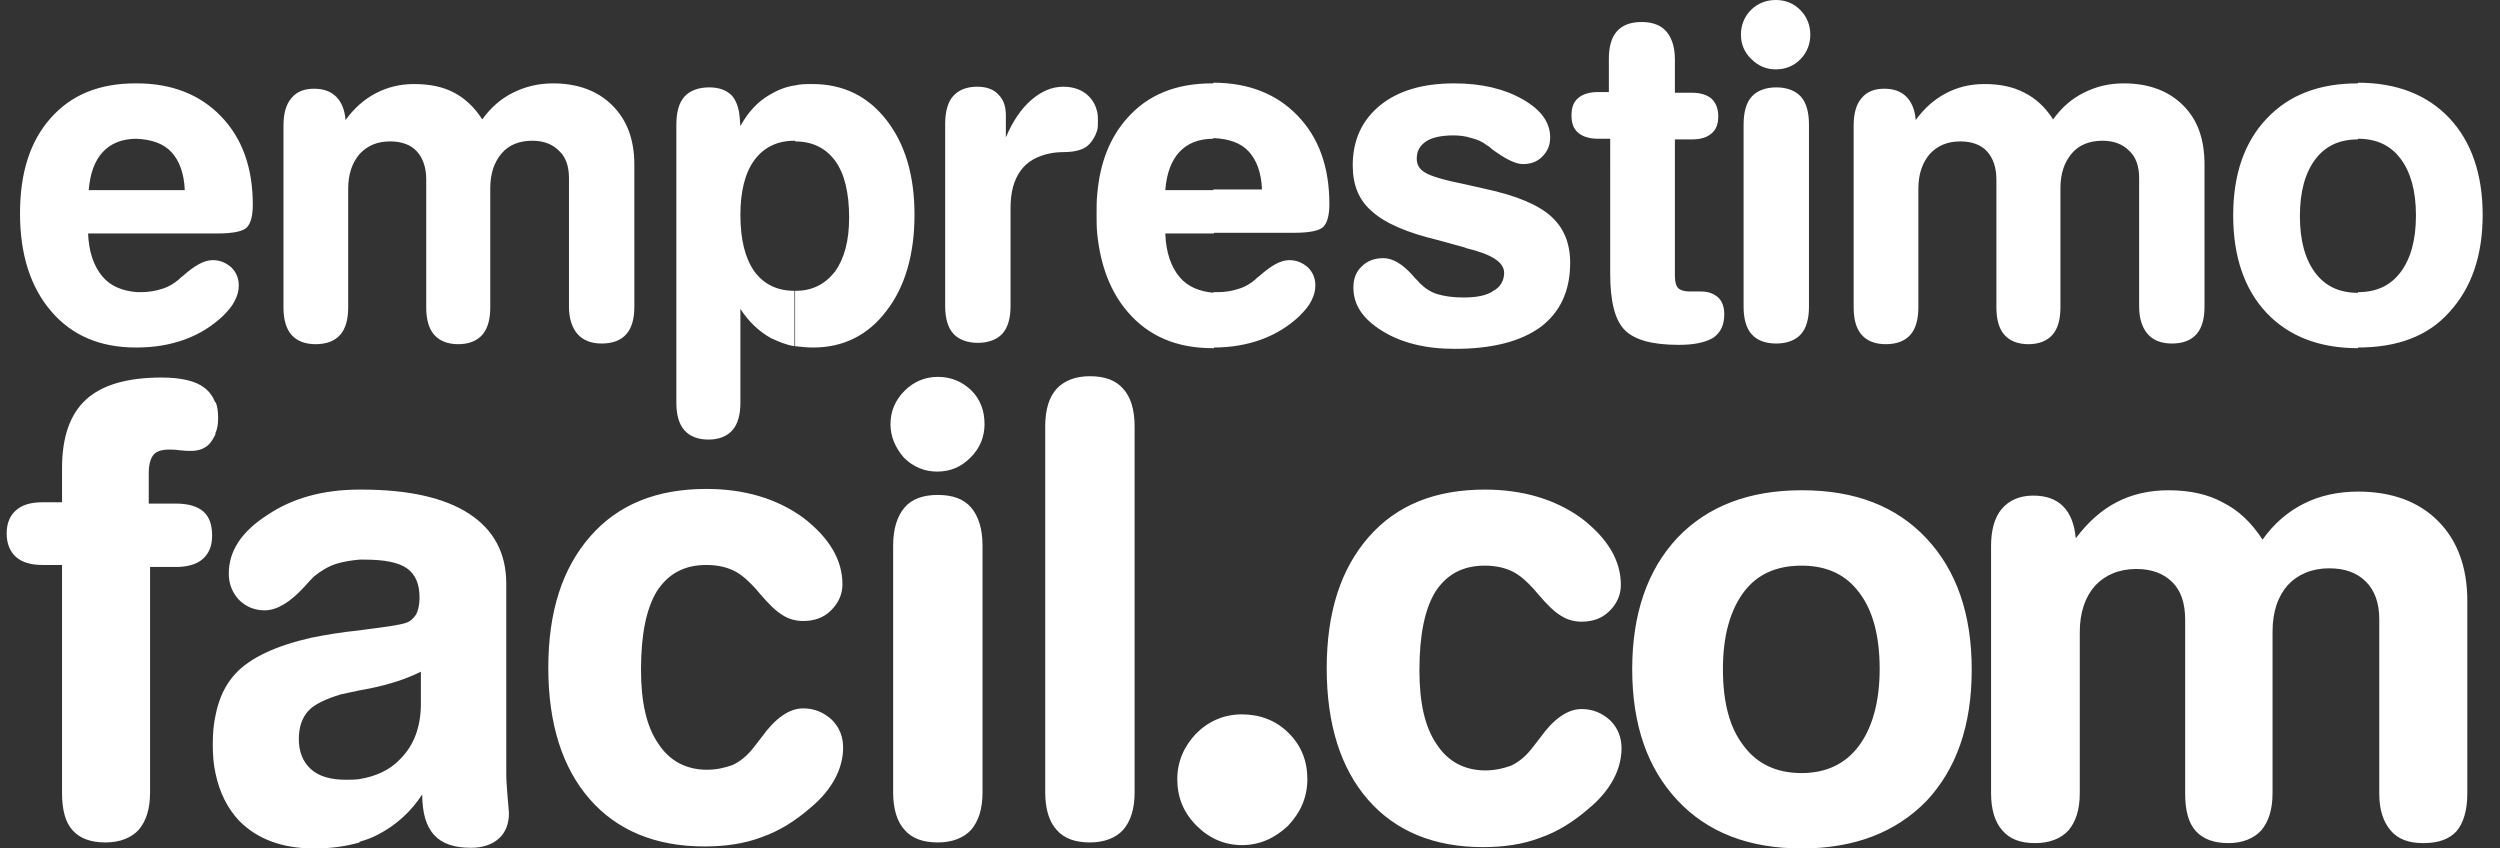
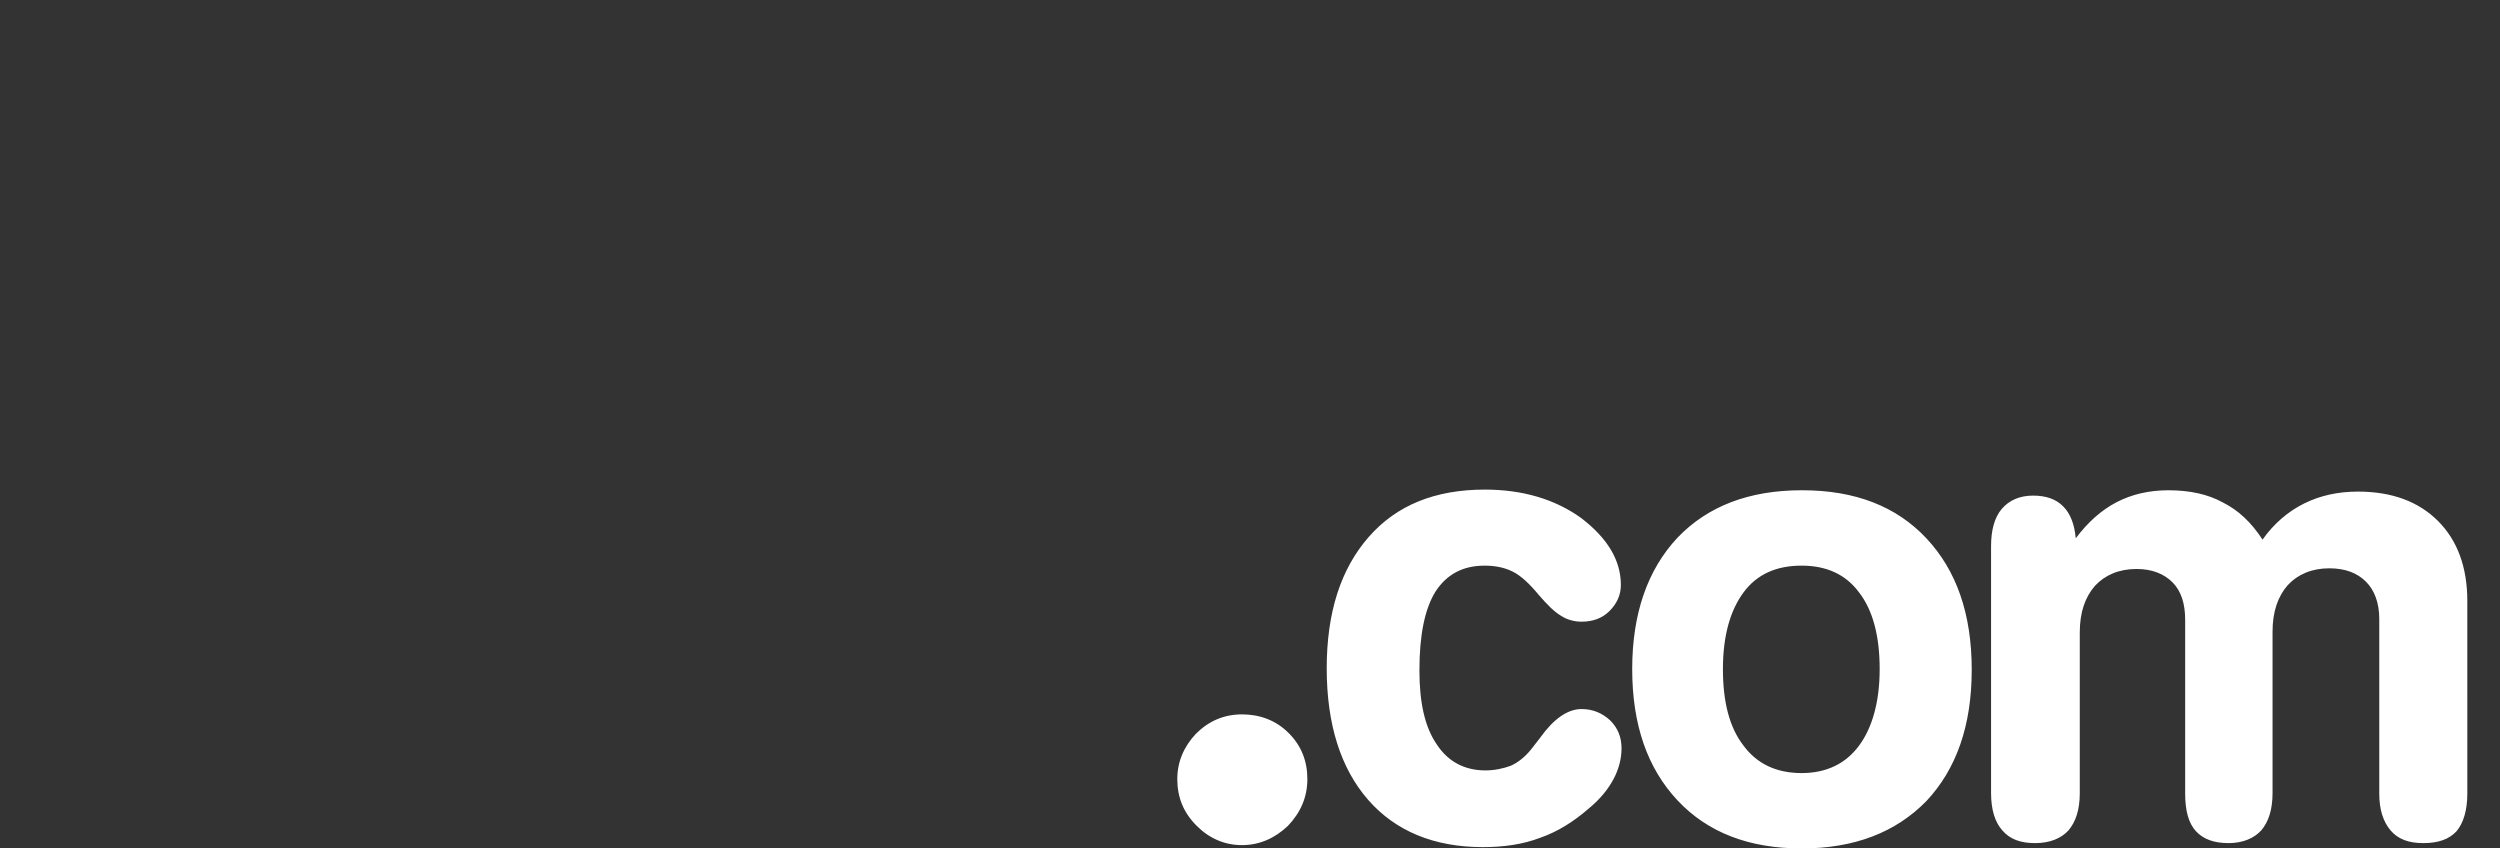
<svg xmlns="http://www.w3.org/2000/svg" version="1.1" id="Camada_1" x="0px" y="0px" viewBox="0 0 374.8 127.2" enable-background="new 0 0 374.8 127.2" xml:space="preserve">
  <rect x="0" y="0" width="374.8" height="127.2" fill="#333333" stroke="none" />
-   <path id="XMLID_298_" fill="#FFFFFF" d="M353.5,52.1v-8.3l0,0c2.8,0,4.9-1,6.4-3s2.3-4.8,2.3-8.5s-0.8-6.5-2.3-8.5s-3.6-3-6.4-3l0,0  v-8.4l0,0c5.8,0,10.4,1.8,13.7,5.3s5,8.4,5,14.5c0,6.2-1.7,11-5,14.6C364,50.4,359.4,52.1,353.5,52.1L353.5,52.1z M353.5,12.5v8.4  c-2.8,0-4.9,1-6.4,3s-2.3,4.8-2.3,8.5s0.8,6.5,2.3,8.5s3.6,3,6.4,3v8.3c-5.8,0-10.4-1.8-13.7-5.3s-5-8.4-5-14.6c0-6.2,1.7-11,5-14.5  C343.2,14.2,347.7,12.5,353.5,12.5L353.5,12.5z M181.9,52.1v-8.3c0.2,0,0.5,0,0.7,0c1.1,0,2.2-0.2,3.1-0.5c1-0.3,1.8-0.8,2.5-1.4  c0.2-0.2,0.4-0.4,0.7-0.6c1.7-1.5,3.1-2.3,4.4-2.3c1.1,0,2,0.4,2.8,1.1c0.7,0.7,1.1,1.6,1.1,2.7c0,0.8-0.2,1.5-0.6,2.3  s-1,1.5-1.8,2.3c-1.6,1.5-3.5,2.7-5.7,3.5C186.9,51.7,184.5,52.1,181.9,52.1L181.9,52.1z M181.9,34.9v-6.5h7.3  c-0.1-2.5-0.8-4.4-2-5.7s-3-1.9-5.3-2v-8.3c5.3,0,9.5,1.7,12.6,4.9c3.2,3.3,4.8,7.7,4.8,13.3c0,1.6-0.3,2.8-0.9,3.4  c-0.6,0.6-2.1,0.9-4.4,0.9h-1.1L181.9,34.9L181.9,34.9z M215.6,36c-4.6-1.1-7.9-2.5-9.9-4.3c-2-1.7-2.9-4-2.9-6.9  c0-3.8,1.4-6.8,4.1-9s6.4-3.3,11.1-3.3c4.1,0,7.5,0.8,10.3,2.4c2.8,1.6,4.1,3.5,4.1,5.7c0,1.2-0.4,2.1-1.2,2.9  c-0.8,0.8-1.8,1.1-2.9,1.1s-2.7-0.8-4.7-2.3c-0.3-0.3-0.6-0.5-0.8-0.6c-0.5-0.4-1.3-0.8-2.2-1c-0.9-0.3-1.8-0.4-2.7-0.4  c-1.8,0-3.2,0.3-4.1,0.9c-0.9,0.6-1.4,1.4-1.4,2.6c0,0.9,0.4,1.6,1.3,2.1c0.8,0.5,2.8,1.1,5.8,1.7l3.1,0.7c4.7,1,8,2.4,9.9,4.1  c1.9,1.7,2.9,4,2.9,7c0,4.2-1.5,7.4-4.4,9.6c-3,2.2-7.3,3.3-12.9,3.3c-4.4,0-8-0.9-10.9-2.7s-4.3-3.9-4.3-6.5c0-1.3,0.4-2.4,1.3-3.2  c0.8-0.8,1.9-1.2,3.2-1.2c1.4,0,2.9,0.9,4.4,2.6c0.4,0.5,0.8,0.8,1,1.1c0.8,0.8,1.7,1.4,2.7,1.7s2.3,0.5,3.9,0.5c2,0,3.5-0.3,4.5-1  c1.1-0.6,1.6-1.6,1.6-2.7c0-1.6-1.9-2.8-5.7-3.7l-0.2-0.1L215.6,36L215.6,36z M241.2,20.8h-1.6c-1.3,0-2.3-0.3-3-0.9  c-0.7-0.6-1-1.4-1-2.6s0.3-2,1-2.6s1.7-0.9,3-0.9h1.6v-5c0-1.8,0.4-3.2,1.2-4.1c0.8-0.9,2-1.4,3.7-1.4s2.9,0.5,3.7,1.4  c0.8,0.9,1.3,2.3,1.3,4.2v5h2.5c1.3,0,2.3,0.3,3,0.9c0.6,0.6,1,1.4,1,2.6c0,1.2-0.3,2-1,2.6s-1.6,0.9-3,0.9h-2.5v20.5  c0,0.9,0.2,1.5,0.5,1.8s0.9,0.5,1.7,0.5c0.1,0,0.4,0,0.7,0c0.4,0,0.7,0,1,0c1.1,0,1.9,0.3,2.6,0.9c0.6,0.6,0.9,1.4,0.9,2.5  c0,1.6-0.5,2.7-1.6,3.5c-1.1,0.7-2.8,1.1-5.2,1.1c-3.9,0-6.6-0.7-8.1-2.2s-2.2-4.3-2.2-8.5V20.8H241.2z M271.2,46  c0,1.8-0.4,3.2-1.2,4.1c-0.8,0.9-2.1,1.4-3.7,1.4c-1.7,0-2.9-0.5-3.7-1.4s-1.2-2.3-1.2-4.1V18.7c0-1.9,0.4-3.3,1.2-4.2  s2.1-1.4,3.7-1.4c1.6,0,2.9,0.5,3.7,1.4s1.2,2.3,1.2,4.2V46L271.2,46z M261,5.2c0-1.4,0.5-2.7,1.5-3.7s2.3-1.5,3.7-1.5  c1.5,0,2.7,0.5,3.7,1.5s1.5,2.3,1.5,3.7s-0.5,2.7-1.5,3.7s-2.2,1.5-3.7,1.5c-1.4,0-2.6-0.5-3.7-1.6C261.5,7.8,261,6.6,261,5.2  L261,5.2z M307.8,17.9c1.3-1.8,2.8-3.1,4.6-4s3.7-1.4,6-1.4c3.7,0,6.7,1.1,8.9,3.3s3.2,5.1,3.2,8.9V46c0,1.8-0.4,3.2-1.2,4.1  c-0.8,0.9-2,1.4-3.7,1.4c-1.6,0-2.8-0.5-3.6-1.4s-1.3-2.3-1.3-4.1V26.7c0-1.8-0.5-3.2-1.5-4.1c-1-1-2.3-1.5-4-1.5  c-1.9,0-3.5,0.6-4.6,1.9c-1.1,1.3-1.7,3-1.7,5.2v17.9c0,1.8-0.4,3.2-1.2,4.1c-0.8,0.9-2,1.4-3.6,1.4s-2.8-0.5-3.6-1.4  s-1.2-2.3-1.2-4.1V26.9c0-1.8-0.5-3.2-1.4-4.2s-2.3-1.5-4-1.5c-1.9,0-3.4,0.6-4.6,1.9c-1.1,1.3-1.7,3-1.7,5.2v17.8  c0,1.8-0.4,3.2-1.2,4.1c-0.8,0.9-2,1.4-3.7,1.4c-1.6,0-2.8-0.5-3.6-1.4s-1.2-2.3-1.2-4.1V18.8c0-1.8,0.4-3.2,1.2-4.1  c0.8-1,2-1.4,3.4-1.4s2.5,0.4,3.3,1.2s1.3,2,1.4,3.5c1.3-1.8,2.8-3.1,4.5-4s3.6-1.4,5.8-1.4c2.3,0,4.3,0.4,6,1.3  C305.1,14.7,306.6,16,307.8,17.9z M181.9,12.5v8.3l0,0c-2.2,0-3.9,0.7-5.1,2s-1.9,3.2-2.1,5.7h7.3V35h-7.3c0.1,2.9,0.9,5.1,2.2,6.6  c1.2,1.4,2.9,2.1,5.1,2.3v8.3h-0.2c-5.4,0-9.6-1.8-12.7-5.4c-2.6-3-4.1-6.9-4.6-11.7v-6c0.4-4.7,1.9-8.5,4.5-11.4  c3.1-3.5,7.3-5.2,12.7-5.2L181.9,12.5L181.9,12.5z M164.5,19.5c0.1-0.4,0.1-0.8,0.1-1.3s0-0.9-0.1-1.4V19.5z M164.5,16.8v2.7  c-0.1,0.3-0.2,0.6-0.3,0.8c-0.3,0.6-0.7,1.2-1.2,1.6c-0.6,0.5-1.8,0.9-3.4,0.9c-1,0-1.7,0.1-2.2,0.2c-1.9,0.4-3.4,1.2-4.4,2.6  c-1,1.4-1.5,3.2-1.5,5.6v14.7c0,1.8-0.4,3.2-1.2,4.1c-0.8,0.9-2.1,1.4-3.7,1.4s-2.9-0.5-3.7-1.4c-0.8-0.9-1.2-2.3-1.2-4.1V18.6  c0-1.9,0.4-3.3,1.2-4.2c0.8-0.9,2-1.4,3.6-1.4c1.4,0,2.5,0.4,3.2,1.2c0.8,0.8,1.1,1.8,1.1,3.2v0.1v3.1c1-2.4,2.3-4.3,3.8-5.6  s3.1-2,4.8-2c1.6,0,2.9,0.5,3.8,1.4C163.9,15.1,164.3,15.9,164.5,16.8L164.5,16.8z M164.5,29.1c-0.1,1-0.1,1.9-0.1,3c0,1,0,2,0.1,3  V29.1L164.5,29.1z M119.2,51.9v-8.3h0.1c2.5,0,4.4-1,5.9-2.9c1.4-2,2.1-4.6,2.1-8.1c0-3.7-0.7-6.6-2.1-8.5s-3.4-2.9-6-2.9v-8.4  c0.8-0.2,1.7-0.2,2.6-0.2c4.6,0,8.3,1.8,11.1,5.4c2.8,3.6,4.2,8.3,4.2,14.2s-1.4,10.8-4.2,14.4c-2.8,3.7-6.5,5.5-11,5.5  C121,52.1,120.1,52,119.2,51.9z M20.5,43.8c0.2,0,0.5,0,0.7,0c1.1,0,2.2-0.2,3.1-0.5c1-0.3,1.8-0.8,2.5-1.4c0.2-0.2,0.4-0.4,0.7-0.6  c1.7-1.5,3.1-2.3,4.4-2.3c1.1,0,2,0.4,2.8,1.1c0.7,0.7,1.1,1.6,1.1,2.7c0,0.8-0.2,1.5-0.6,2.3s-1,1.5-1.8,2.3  c-1.6,1.5-3.5,2.7-5.7,3.5s-4.6,1.2-7.2,1.2V43.8L20.5,43.8z M20.5,12.5c5.3,0,9.5,1.7,12.6,4.9c3.2,3.3,4.8,7.7,4.8,13.3  c0,1.6-0.3,2.8-0.9,3.4c-0.6,0.6-2.1,0.9-4.4,0.9h-1.1H20.4v-6.5h7.3c-0.1-2.5-0.8-4.4-2-5.7s-3-1.9-5.3-2v-8.3L20.5,12.5L20.5,12.5  z M119.2,12.8v8.3h-0.1c-2.6,0-4.6,1-6,2.9s-2.1,4.7-2.1,8.2c0,3.7,0.7,6.5,2.1,8.5c1.4,1.9,3.4,2.9,6,2.9v8.3  c-1.3-0.2-2.4-0.7-3.5-1.2c-1.8-1-3.4-2.5-4.6-4.4v14.1c0,1.8-0.4,3.2-1.2,4.1c-0.8,0.9-2,1.4-3.6,1.4s-2.8-0.5-3.6-1.4  c-0.8-0.9-1.2-2.3-1.2-4.1V18.7c0-1.9,0.4-3.3,1.2-4.2c0.8-0.9,2.1-1.4,3.7-1.4c1.5,0,2.5,0.4,3.3,1.1c0.7,0.7,1.2,1.9,1.3,3.5  l0.1,1.2c1.1-2,2.5-3.6,4.4-4.7C116.6,13.5,117.8,13,119.2,12.8L119.2,12.8z M72.3,17.9c1.3-1.8,2.8-3.1,4.6-4  c1.8-0.9,3.8-1.4,6-1.4c3.7,0,6.7,1.1,8.9,3.3c2.2,2.2,3.3,5.1,3.3,8.9V46c0,1.8-0.4,3.2-1.2,4.1c-0.8,0.9-2,1.4-3.7,1.4  c-1.6,0-2.8-0.5-3.6-1.4c-0.8-0.9-1.3-2.3-1.3-4.1V26.7c0-1.8-0.5-3.2-1.5-4.1c-1-1-2.3-1.5-4-1.5c-1.9,0-3.5,0.6-4.6,1.9  c-1.1,1.3-1.7,3-1.7,5.2v17.9c0,1.8-0.4,3.2-1.2,4.1c-0.8,0.9-2,1.4-3.6,1.4s-2.8-0.5-3.6-1.4c-0.8-0.9-1.2-2.3-1.2-4.1V26.9  c0-1.8-0.5-3.2-1.4-4.2s-2.3-1.5-4-1.5c-1.9,0-3.4,0.6-4.6,1.9c-1.1,1.3-1.7,3-1.7,5.2v17.8c0,1.8-0.4,3.2-1.2,4.1  c-0.8,0.9-2,1.4-3.7,1.4c-1.6,0-2.8-0.5-3.6-1.4c-0.8-0.9-1.2-2.3-1.2-4.1V18.8c0-1.8,0.4-3.2,1.2-4.1c0.8-1,2-1.4,3.4-1.4  s2.5,0.4,3.3,1.2s1.3,2,1.4,3.5c1.3-1.8,2.8-3.1,4.5-4s3.6-1.4,5.8-1.4c2.3,0,4.3,0.4,6,1.3C69.6,14.7,71.1,16,72.3,17.9z   M13.2,34.9c0.1,2.9,0.9,5.1,2.2,6.6c1.2,1.4,2.9,2.1,5.1,2.3v8.3h-0.1c-5.4,0-9.6-1.8-12.7-5.4C4.6,43.1,3,38.2,3,32  c0-6.1,1.5-10.8,4.6-14.3s7.3-5.2,12.7-5.2h0.2v8.3l0,0c-2.2,0-3.9,0.7-5.1,2s-1.9,3.2-2.1,5.7h7.3V35h-7.4V34.9z" />
-   <path id="XMLID_286_" fill="#FFFFFF" d="M53.9,126.2v-9.4c2.4-0.4,4.5-1.3,6.1-3c2.1-2.1,3.1-4.9,3.1-8.3v-4.8  c-2.2,1.1-4.7,1.9-7.6,2.5l-1.6,0.3v-9l0.7-0.1c3.2-0.4,5.3-0.7,6.2-1c0.7-0.2,1.2-0.7,1.6-1.3c0.3-0.6,0.5-1.5,0.5-2.5  c0-2-0.6-3.5-1.9-4.4s-3.4-1.3-6.3-1.3c-0.3,0-0.5,0-0.8,0V73.4h0.3c7,0,12.4,1.2,16.1,3.6s5.6,5.9,5.6,10.5V116  c0,1,0.1,2.2,0.2,3.5s0.2,2.1,0.2,2.4c0,1.6-0.5,2.9-1.5,3.8s-2.4,1.4-4.2,1.4c-2.5,0-4.3-0.6-5.5-1.9s-1.8-3.3-1.8-6.1  c-1.7,2.6-3.9,4.6-6.6,6C55.8,125.6,54.9,125.9,53.9,126.2L53.9,126.2z M126.3,87.6c0,1.5-0.6,2.8-1.7,3.9s-2.5,1.6-4.2,1.6  c-1.1,0-2.2-0.3-3.1-0.9c-1-0.6-2-1.6-3.3-3.1c-1.4-1.7-2.7-2.9-3.9-3.5c-1.2-0.6-2.6-0.9-4.2-0.9c-3.3,0-5.7,1.3-7.4,3.9  c-1.6,2.6-2.4,6.5-2.4,11.8c0,4.8,0.8,8.5,2.6,11.1c1.7,2.6,4.2,3.9,7.3,3.9c1.4,0,2.7-0.3,3.8-0.7c1.1-0.5,2.1-1.3,3-2.4  c0.3-0.4,0.8-1,1.4-1.8c2-2.8,4.1-4.3,6.2-4.3c1.7,0,3.1,0.6,4.3,1.7c1.2,1.2,1.7,2.6,1.7,4.2c0,1.5-0.4,3.1-1.2,4.6  c-0.8,1.5-2,3-3.7,4.4c-2.3,2-4.7,3.5-7.3,4.4c-2.6,1-5.5,1.4-8.6,1.4c-7.3,0-13.1-2.4-17.2-7.1s-6.2-11.3-6.2-19.7  c0-8.4,2.1-14.9,6.3-19.7c4.2-4.8,10-7.1,17.4-7.1c5.6,0,10.5,1.4,14.5,4.3C124.3,80.6,126.3,83.9,126.3,87.6L126.3,87.6z   M147.3,118.8c0,2.5-0.6,4.3-1.7,5.6c-1.1,1.2-2.8,1.9-5,1.9s-3.9-0.6-5-1.9c-1.1-1.2-1.7-3.1-1.7-5.6v-37c0-2.5,0.6-4.4,1.7-5.7  c1.1-1.3,2.8-1.9,5-1.9s3.9,0.6,5,1.9s1.7,3.2,1.7,5.7V118.8L147.3,118.8z M133.5,63.6c0-1.9,0.7-3.6,2.1-5s3.1-2.1,5-2.1  c2,0,3.6,0.7,5,2c1.4,1.4,2,3.1,2,5.1c0,1.9-0.7,3.6-2.1,5s-3,2.1-5,2.1c-1.9,0-3.6-0.7-5-2.1C134.2,67.1,133.5,65.4,133.5,63.6  L133.5,63.6z M156.7,63.9c0-2.5,0.6-4.4,1.7-5.6c1.1-1.2,2.8-1.9,5-1.9s3.9,0.6,5,1.9c1.1,1.2,1.7,3.1,1.7,5.6v54.9  c0,2.5-0.6,4.3-1.7,5.6c-1.1,1.2-2.8,1.9-5,1.9s-3.9-0.6-5-1.9c-1.1-1.2-1.7-3.1-1.7-5.6V63.9z M32.3,60.2c0.3,0.7,0.4,1.5,0.4,2.5  c0,0.8-0.1,1.6-0.4,2.2V60.2L32.3,60.2z M53.9,73.4v10.5c-1.2,0.1-2.4,0.3-3.4,0.6c-1.3,0.4-2.4,1.1-3.4,1.9  c-0.3,0.3-0.8,0.8-1.5,1.6c-2.1,2.3-4.1,3.5-5.9,3.5c-1.5,0-2.8-0.5-3.9-1.6c-1-1.1-1.5-2.4-1.5-3.9c0-3.4,1.9-6.3,5.8-8.8  C43.8,74.7,48.4,73.4,53.9,73.4L53.9,73.4z M53.9,94.5v9c-1.8,0.4-2.8,0.6-2.8,0.6c-2.3,0.7-4,1.5-4.9,2.5s-1.4,2.4-1.4,4.2  c0,1.9,0.6,3.4,1.8,4.5c1.2,1.1,3,1.6,5.2,1.6c0.7,0,1.5,0,2.1-0.1v9.5c-2.1,0.6-4.3,0.9-6.8,0.9c-4.8,0-8.5-1.4-11.2-4.1  c-1.8-1.9-3-4.3-3.6-7.2v-8.6c0.5-2.6,1.5-4.7,3-6.3c2.2-2.4,6.1-4.2,11.4-5.4C48.7,95.2,51,94.8,53.9,94.5z M22.5,84.6v34.2  c0,2.5-0.6,4.3-1.7,5.6c-1.1,1.2-2.8,1.9-5,1.9s-3.8-0.6-4.9-1.8c-1.1-1.2-1.6-3.1-1.6-5.6V84.7H6.4c-1.8,0-3.1-0.4-4-1.2  C1.5,82.7,1,81.5,1,80c0-1.6,0.5-2.7,1.4-3.5s2.2-1.2,4-1.2h2.9v-5.1c0-4.7,1.2-8.1,3.6-10.3s6.2-3.3,11.3-3.3  c2.9,0,5.1,0.5,6.4,1.5c0.8,0.6,1.3,1.3,1.7,2.3v4.7c-0.2,0.4-0.4,0.8-0.7,1.2c-0.7,0.9-1.7,1.3-3,1.3c-0.4,0-0.9,0-1.7-0.1  c-0.7-0.1-1.2-0.1-1.6-0.1c-1.1,0-1.9,0.3-2.3,0.8s-0.7,1.4-0.7,2.7v0.6v4h4.1c1.8,0,3.2,0.4,4.1,1.2c0.9,0.8,1.3,2,1.3,3.6  s-0.5,2.7-1.4,3.5s-2.3,1.2-4,1.2h-3.9L22.5,84.6L22.5,84.6z M32.3,107.3c-0.3,1.3-0.4,2.8-0.4,4.3s0.1,3,0.4,4.3V107.3z" />
  <path id="XMLID_279_" fill="#FFFFFF" d="M270.1,127.2v-11.3l0,0c3.7,0,6.6-1.4,8.6-4.1s3.1-6.6,3.1-11.5s-1-8.8-3.1-11.5  c-2-2.7-4.9-4-8.6-4l0,0V73.5h0.1c7.9,0,14.1,2.4,18.6,7.2c4.5,4.8,6.8,11.3,6.8,19.7c0,8.4-2.3,14.9-6.8,19.7  C284.2,124.8,278,127.2,270.1,127.2L270.1,127.2L270.1,127.2z M339.2,80.9c1.7-2.4,3.8-4.2,6.2-5.4c2.4-1.2,5.1-1.8,8.1-1.8  c5.1,0,9.1,1.5,12,4.4s4.4,6.9,4.4,12V119c0,2.5-0.6,4.4-1.6,5.6c-1.1,1.2-2.7,1.8-5,1.8c-2.2,0-3.8-0.6-4.9-1.9  c-1.1-1.3-1.7-3.1-1.7-5.5V92.8c0-2.4-0.7-4.3-2-5.6c-1.3-1.3-3.1-2-5.5-2c-2.6,0-4.7,0.9-6.2,2.5c-1.5,1.7-2.3,4-2.3,7v24.2  c0,2.5-0.6,4.3-1.7,5.6c-1.1,1.2-2.8,1.9-4.9,1.9c-2.2,0-3.8-0.6-4.9-1.8c-1.1-1.2-1.6-3.1-1.6-5.6V92.9c0-2.4-0.6-4.3-1.9-5.6  c-1.3-1.3-3.1-2-5.4-2c-2.6,0-4.7,0.9-6.2,2.5c-1.5,1.7-2.3,4-2.3,7v24.1c0,2.5-0.6,4.3-1.7,5.6c-1.1,1.2-2.8,1.9-5,1.9  s-3.8-0.6-4.9-1.9c-1.1-1.2-1.7-3.1-1.7-5.6v-37c0-2.4,0.5-4.3,1.6-5.6c1.1-1.3,2.7-2,4.7-2c1.9,0,3.4,0.5,4.5,1.6s1.7,2.7,1.9,4.8  c1.8-2.4,3.8-4.2,6.1-5.4c2.3-1.2,4.9-1.8,7.8-1.8c3.2,0,5.9,0.6,8.1,1.8C335.6,76.5,337.5,78.3,339.2,80.9z M176.5,116.8  c0-2.6,1-4.9,2.8-6.8c1.9-1.9,4.2-2.9,6.9-2.9c2.7,0,5.1,0.9,7,2.8s2.8,4.2,2.8,6.9c0,2.7-1,5-2.9,7c-2,1.9-4.3,2.9-6.9,2.9  s-4.9-1-6.8-2.9C177.4,121.8,176.5,119.5,176.5,116.8L176.5,116.8z M270.1,73.5v11.3c-3.8,0-6.7,1.3-8.7,4s-3.1,6.5-3.1,11.5  s1,8.8,3.1,11.5c2,2.7,4.9,4.1,8.7,4.1v11.3c-7.9,0-14.1-2.4-18.6-7.2c-4.5-4.8-6.8-11.3-6.8-19.7c0-8.3,2.3-14.9,6.8-19.7  C256,75.9,262.2,73.5,270.1,73.5L270.1,73.5z M243,87.7c0,1.5-0.6,2.8-1.7,3.9s-2.5,1.6-4.2,1.6c-1.1,0-2.2-0.3-3.1-0.9  c-1-0.6-2-1.6-3.3-3.1c-1.4-1.7-2.7-2.9-3.9-3.5c-1.2-0.6-2.6-0.9-4.2-0.9c-3.3,0-5.7,1.3-7.4,3.9c-1.6,2.6-2.4,6.5-2.4,11.8  c0,4.8,0.8,8.5,2.6,11.1c1.7,2.6,4.2,3.9,7.3,3.9c1.4,0,2.7-0.3,3.8-0.7c1.1-0.5,2.1-1.3,3-2.4c0.3-0.4,0.8-1,1.4-1.8  c2-2.8,4.1-4.3,6.2-4.3c1.7,0,3.1,0.6,4.3,1.7c1.2,1.2,1.7,2.6,1.7,4.2c0,1.5-0.4,3.1-1.2,4.6c-0.8,1.5-2,3-3.7,4.4  c-2.3,2-4.7,3.5-7.3,4.4c-2.6,1-5.5,1.4-8.6,1.4c-7.3,0-13.1-2.4-17.2-7.1s-6.2-11.3-6.2-19.7c0-8.4,2.1-14.9,6.3-19.7  c4.2-4.8,10-7.1,17.4-7.1c5.6,0,10.5,1.4,14.5,4.3C241,80.7,243,84,243,87.7z" />
</svg>